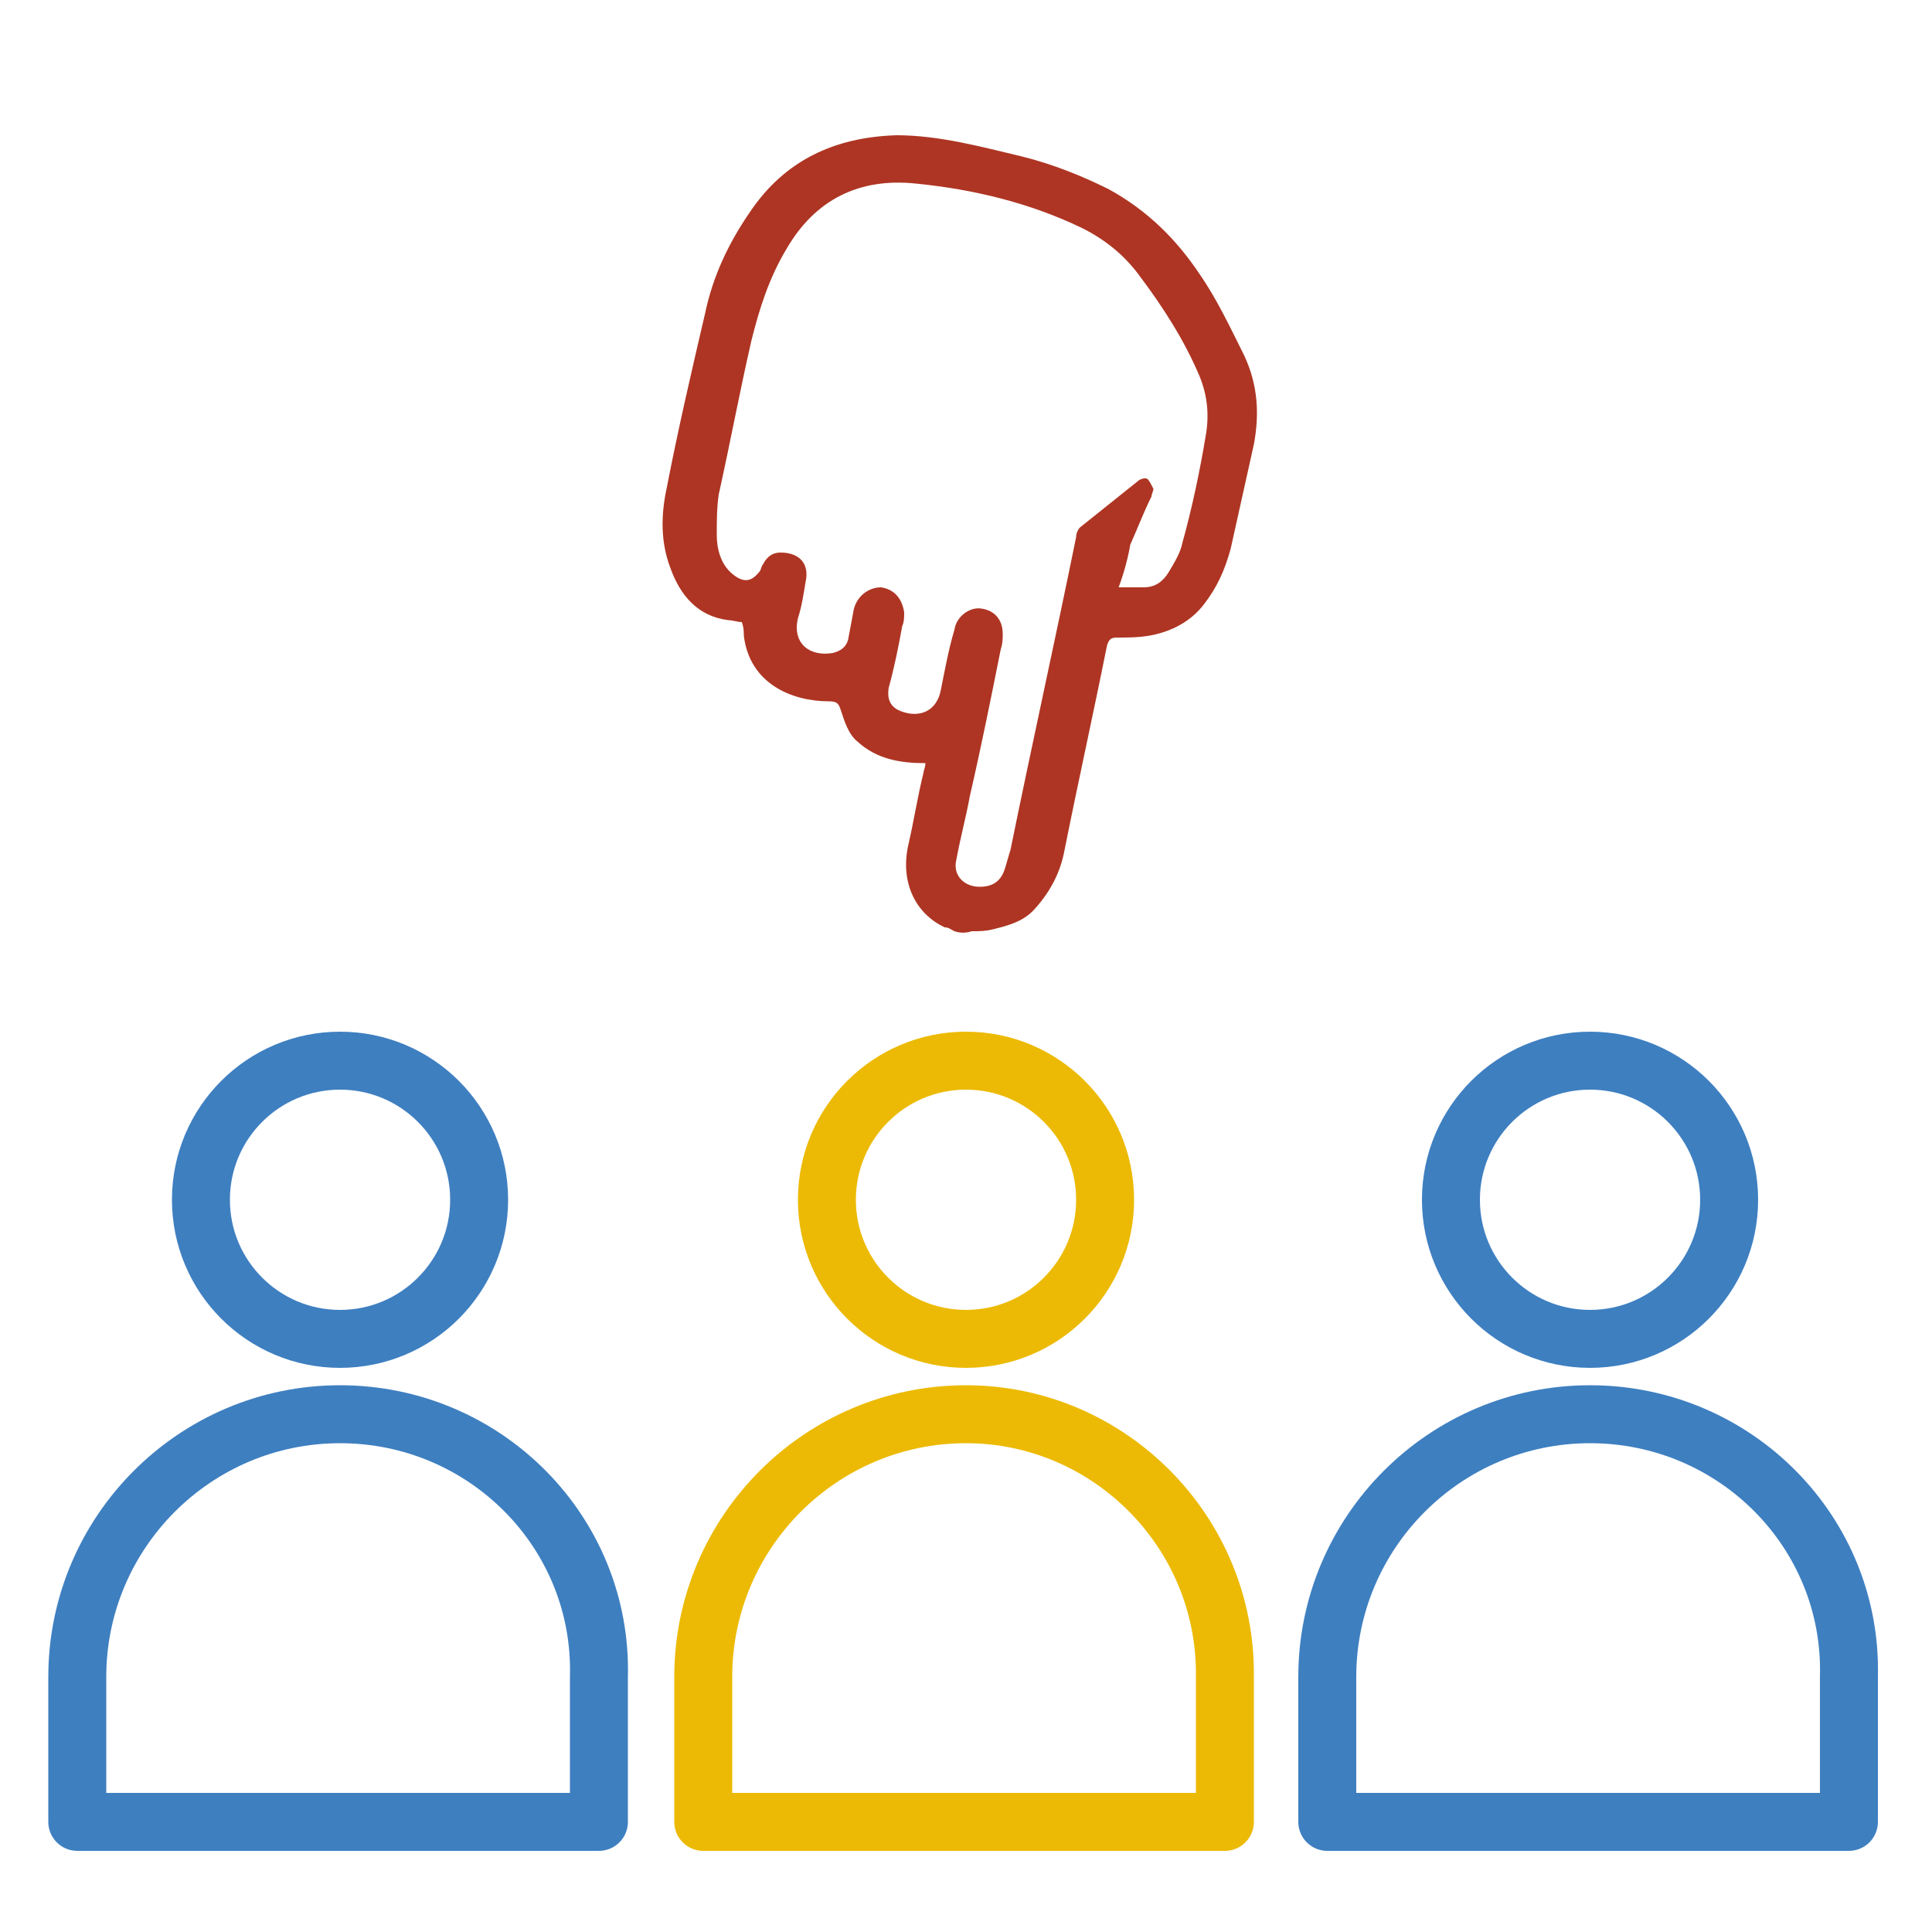
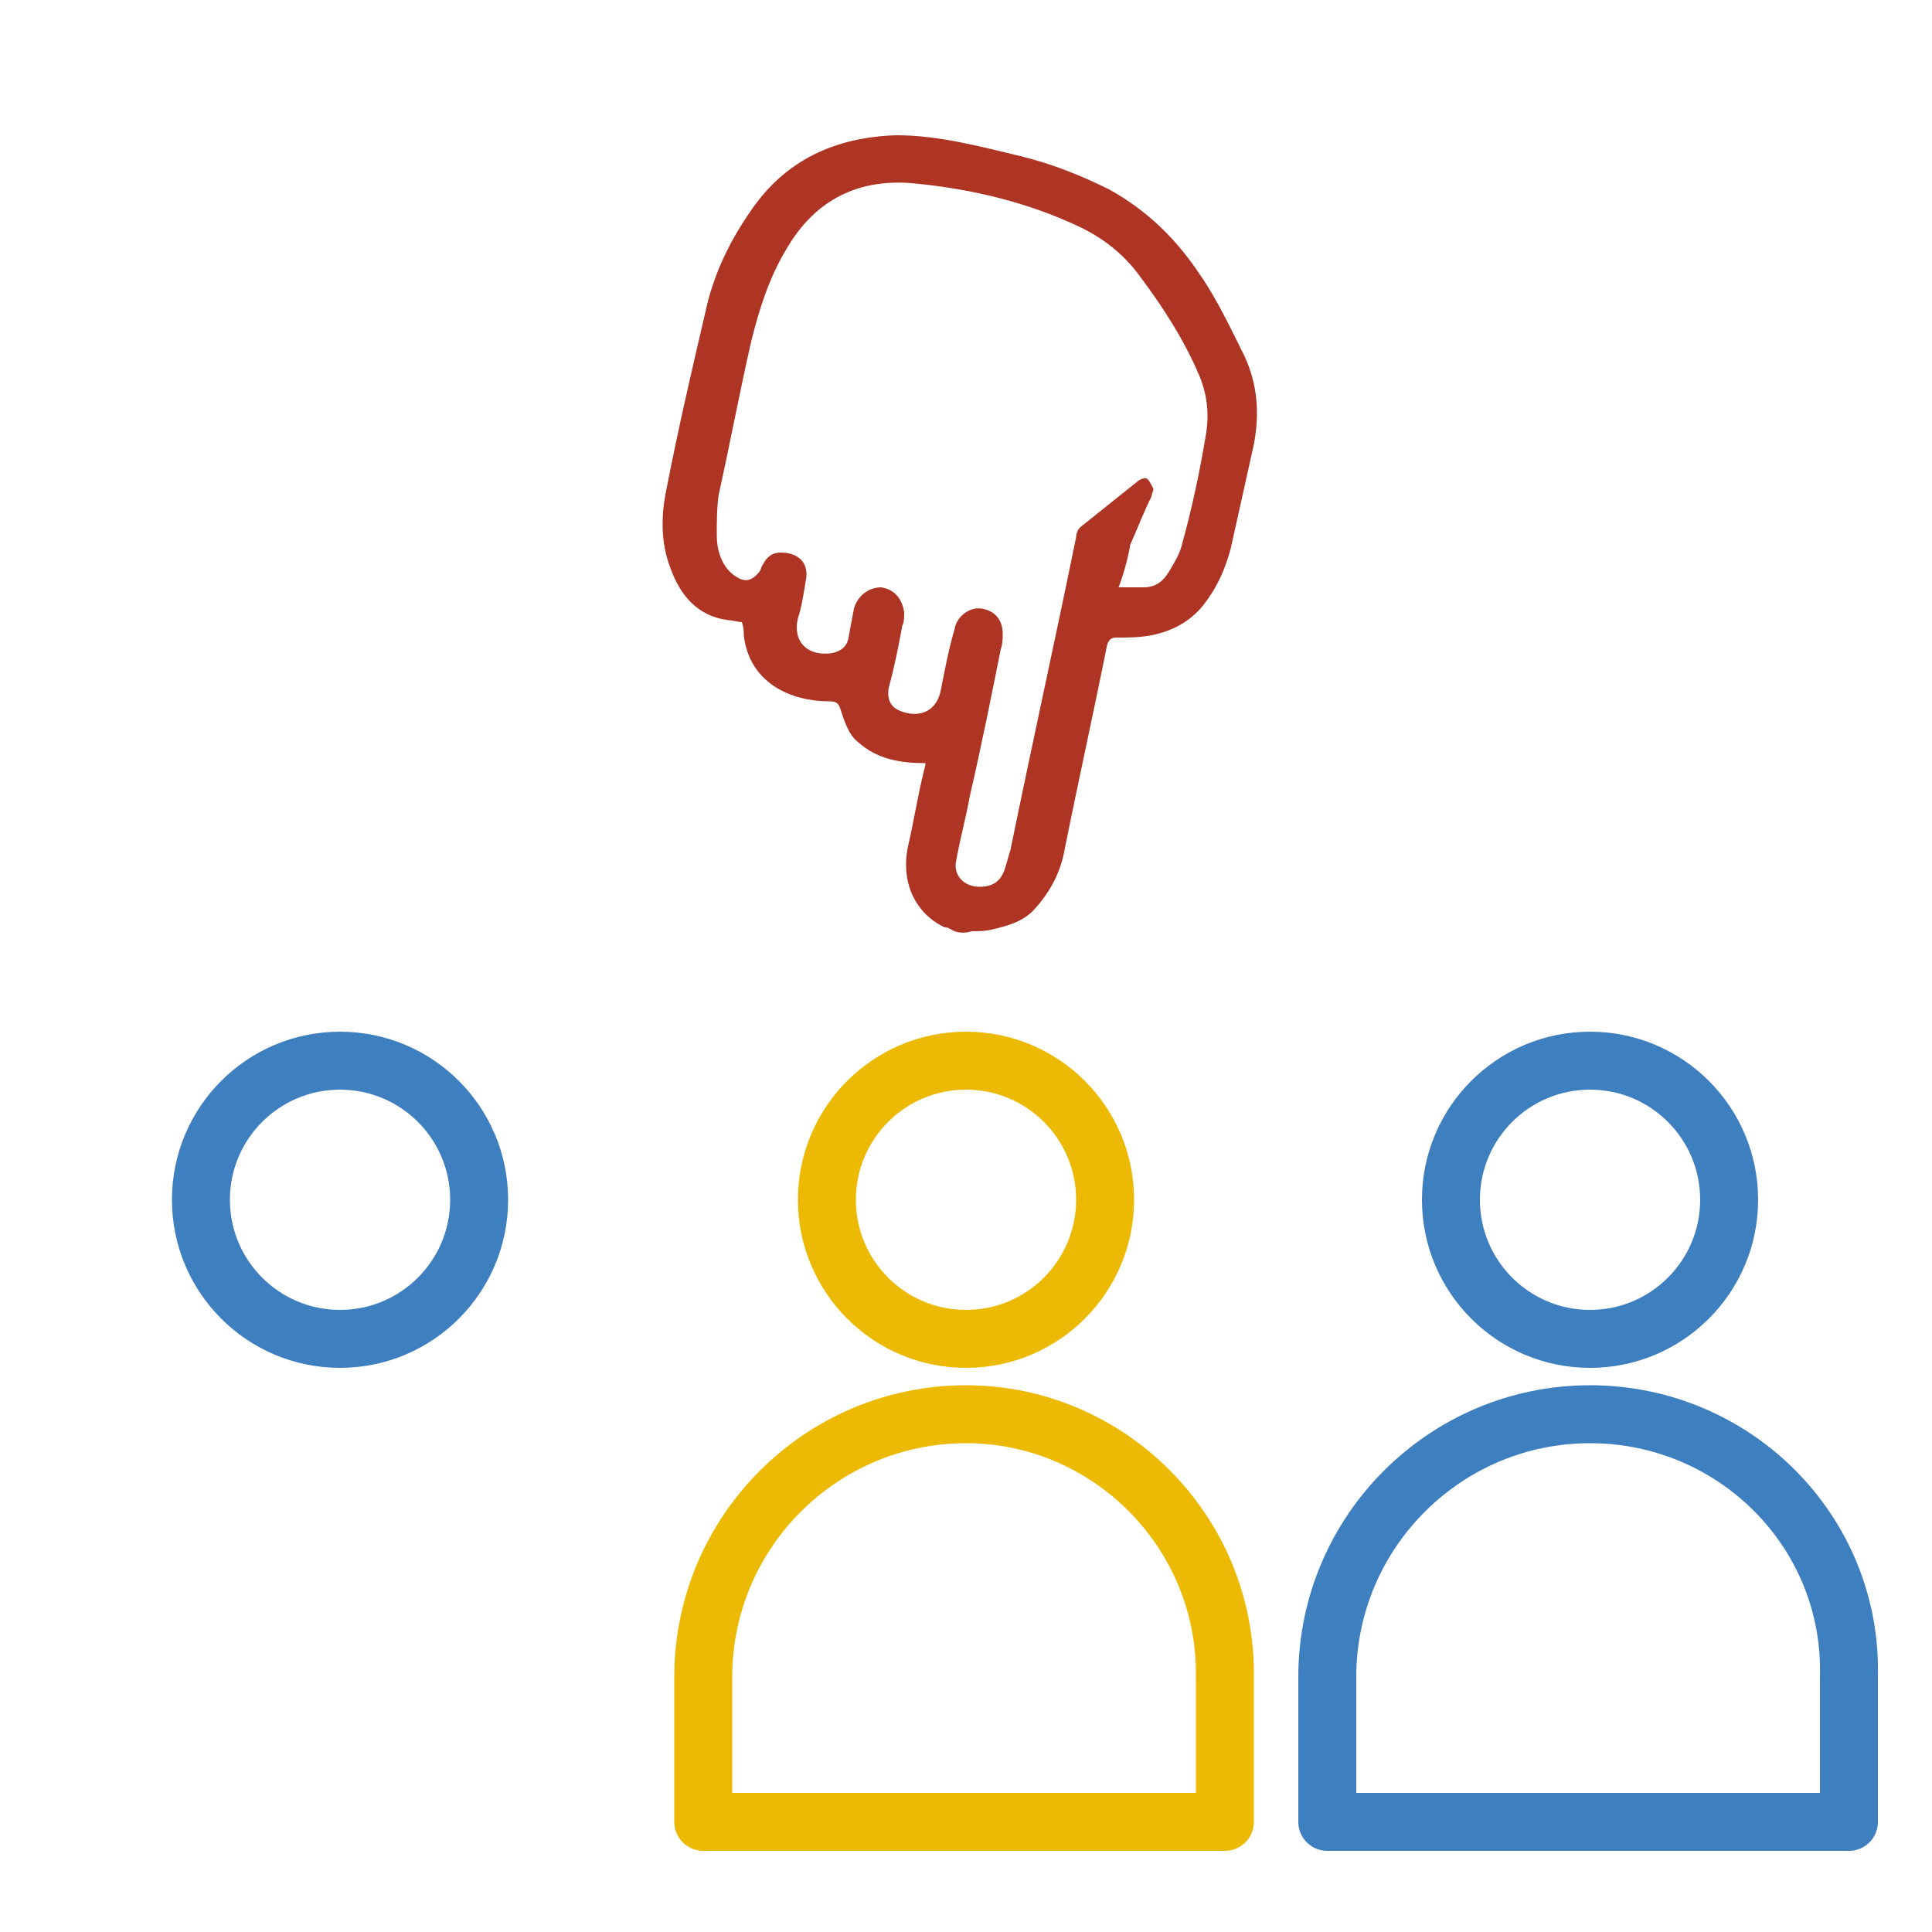
<svg xmlns="http://www.w3.org/2000/svg" version="1.1" id="Calque_1" x="0px" y="0px" viewBox="0 0 100 100" style="enable-background:new 0 0 100 100;" xml:space="preserve">
  <style type="text/css">
	.st0{fill:none;stroke:#3E7FC0;stroke-width:3;stroke-linejoin:round;stroke-miterlimit:10;}
	.st1{fill:none;stroke:#3E7FC0;stroke-width:3;stroke-miterlimit:10;}
	.st2{fill:none;stroke:#ECBA04;stroke-width:3;stroke-linejoin:round;stroke-miterlimit:10;}
	.st3{fill:#AE3523;}
</style>
  <g>
-     <path class="st0" d="M17.6,73.2L17.6,73.2c-7.5,0-13.6,6.1-13.6,13.6v7.5h27v-7.5C31.2,79.3,25.1,73.2,17.6,73.2z" />
    <circle class="st1" cx="17.6" cy="62.1" r="7.2" />
  </g>
  <g>
    <path class="st2" d="M50,73.2L50,73.2c-7.5,0-13.6,6.1-13.6,13.6v7.5h27v-7.5C63.5,79.3,57.4,73.2,50,73.2z" />
    <circle class="st2" cx="50" cy="62.1" r="7.2" />
  </g>
  <g>
-     <path class="st0" d="M82.3,73.2L82.3,73.2c-7.5,0-13.6,6.1-13.6,13.6v7.5h27v-7.5C95.9,79.3,89.8,73.2,82.3,73.2z" />
+     <path class="st0" d="M82.3,73.2c-7.5,0-13.6,6.1-13.6,13.6v7.5h27v-7.5C95.9,79.3,89.8,73.2,82.3,73.2z" />
    <circle class="st1" cx="82.3" cy="62.1" r="7.2" />
  </g>
  <path class="st3" d="M49.4,48.2c-0.2-0.1-0.3-0.2-0.5-0.2c-1.5-0.7-2.3-2.3-1.9-4.2c0.3-1.3,0.5-2.6,0.8-3.8c0-0.1,0.1-0.3,0.1-0.5  c-1.3,0-2.5-0.2-3.5-1.1c-0.5-0.4-0.7-1.1-0.9-1.7c-0.1-0.3-0.2-0.4-0.6-0.4c-1.9,0-4.1-0.9-4.4-3.4c0-0.2,0-0.4-0.1-0.7  c-0.2,0-0.5-0.1-0.7-0.1c-1.6-0.2-2.5-1.3-3-2.7c-0.5-1.3-0.5-2.7-0.2-4.1c0.6-3.1,1.3-6.1,2-9.1c0.4-1.9,1.2-3.6,2.3-5.2  c1.8-2.7,4.4-3.9,7.6-4c2.2,0,4.4,0.6,6.5,1.1c1.6,0.4,3.1,1,4.5,1.7c2,1.1,3.5,2.6,4.7,4.4c0.9,1.3,1.6,2.8,2.3,4.2  c0.7,1.5,0.8,3,0.5,4.6c-0.4,1.8-0.8,3.6-1.2,5.4c-0.3,1.1-0.7,2-1.4,2.9c-0.7,0.9-1.7,1.4-2.8,1.6c-0.6,0.1-1.1,0.1-1.7,0.1  c-0.3,0-0.4,0.1-0.5,0.4c-0.7,3.5-1.5,7.1-2.2,10.6c-0.2,1.1-0.7,2.1-1.5,3c-0.6,0.7-1.4,0.9-2.2,1.1c-0.4,0.1-0.7,0.1-1.1,0.1  C50,48.3,49.7,48.3,49.4,48.2z M57.9,30.4c0.5,0,0.9,0,1.3,0c0.6,0,1-0.3,1.3-0.8c0.3-0.5,0.6-1,0.7-1.5c0.5-1.8,0.9-3.7,1.2-5.5  c0.2-1.1,0.1-2.1-0.3-3.1c-0.8-1.9-1.9-3.6-3.1-5.2c-0.8-1.1-1.8-1.9-3-2.5c-2.7-1.3-5.6-2-8.6-2.3c-2.9-0.3-5.2,0.8-6.7,3.4  c-0.9,1.5-1.4,3.1-1.8,4.7c-0.6,2.6-1.1,5.3-1.7,8c-0.1,0.7-0.1,1.4-0.1,2.1c0,0.7,0.2,1.5,0.8,2c0.6,0.5,1,0.4,1.4-0.1  c0.1-0.1,0.1-0.3,0.2-0.4c0.2-0.4,0.5-0.6,0.9-0.6c1,0,1.5,0.6,1.3,1.5c-0.1,0.6-0.2,1.3-0.4,1.9c-0.3,1.3,0.6,2,1.8,1.8  c0.4-0.1,0.7-0.3,0.8-0.7c0.1-0.5,0.2-1.1,0.3-1.6c0.2-0.7,0.8-1.1,1.4-1.1c0.7,0.1,1.1,0.6,1.2,1.3c0,0.2,0,0.5-0.1,0.7  c-0.2,1.1-0.4,2.1-0.7,3.2c-0.1,0.6,0.1,1,0.6,1.2c1,0.4,1.9,0,2.1-1.1c0.2-1,0.4-2.1,0.7-3.1c0.1-0.7,0.8-1.2,1.4-1.1  c0.7,0.1,1.1,0.6,1.1,1.3c0,0.3,0,0.5-0.1,0.8c-0.5,2.5-1,5-1.6,7.6c-0.2,1.1-0.5,2.2-0.7,3.3c-0.2,0.8,0.4,1.4,1.2,1.4  c0.7,0,1.1-0.3,1.3-0.9c0.1-0.3,0.2-0.7,0.3-1c1.1-5.4,2.3-10.8,3.4-16.2c0-0.2,0.1-0.4,0.2-0.5c1-0.8,2-1.6,3-2.4  c0.1-0.1,0.4-0.2,0.5-0.1c0.1,0.1,0.2,0.3,0.3,0.5c0,0.1-0.1,0.3-0.1,0.4c-0.4,0.8-0.7,1.6-1.1,2.5C58.4,28.8,58.2,29.6,57.9,30.4z" />
</svg>